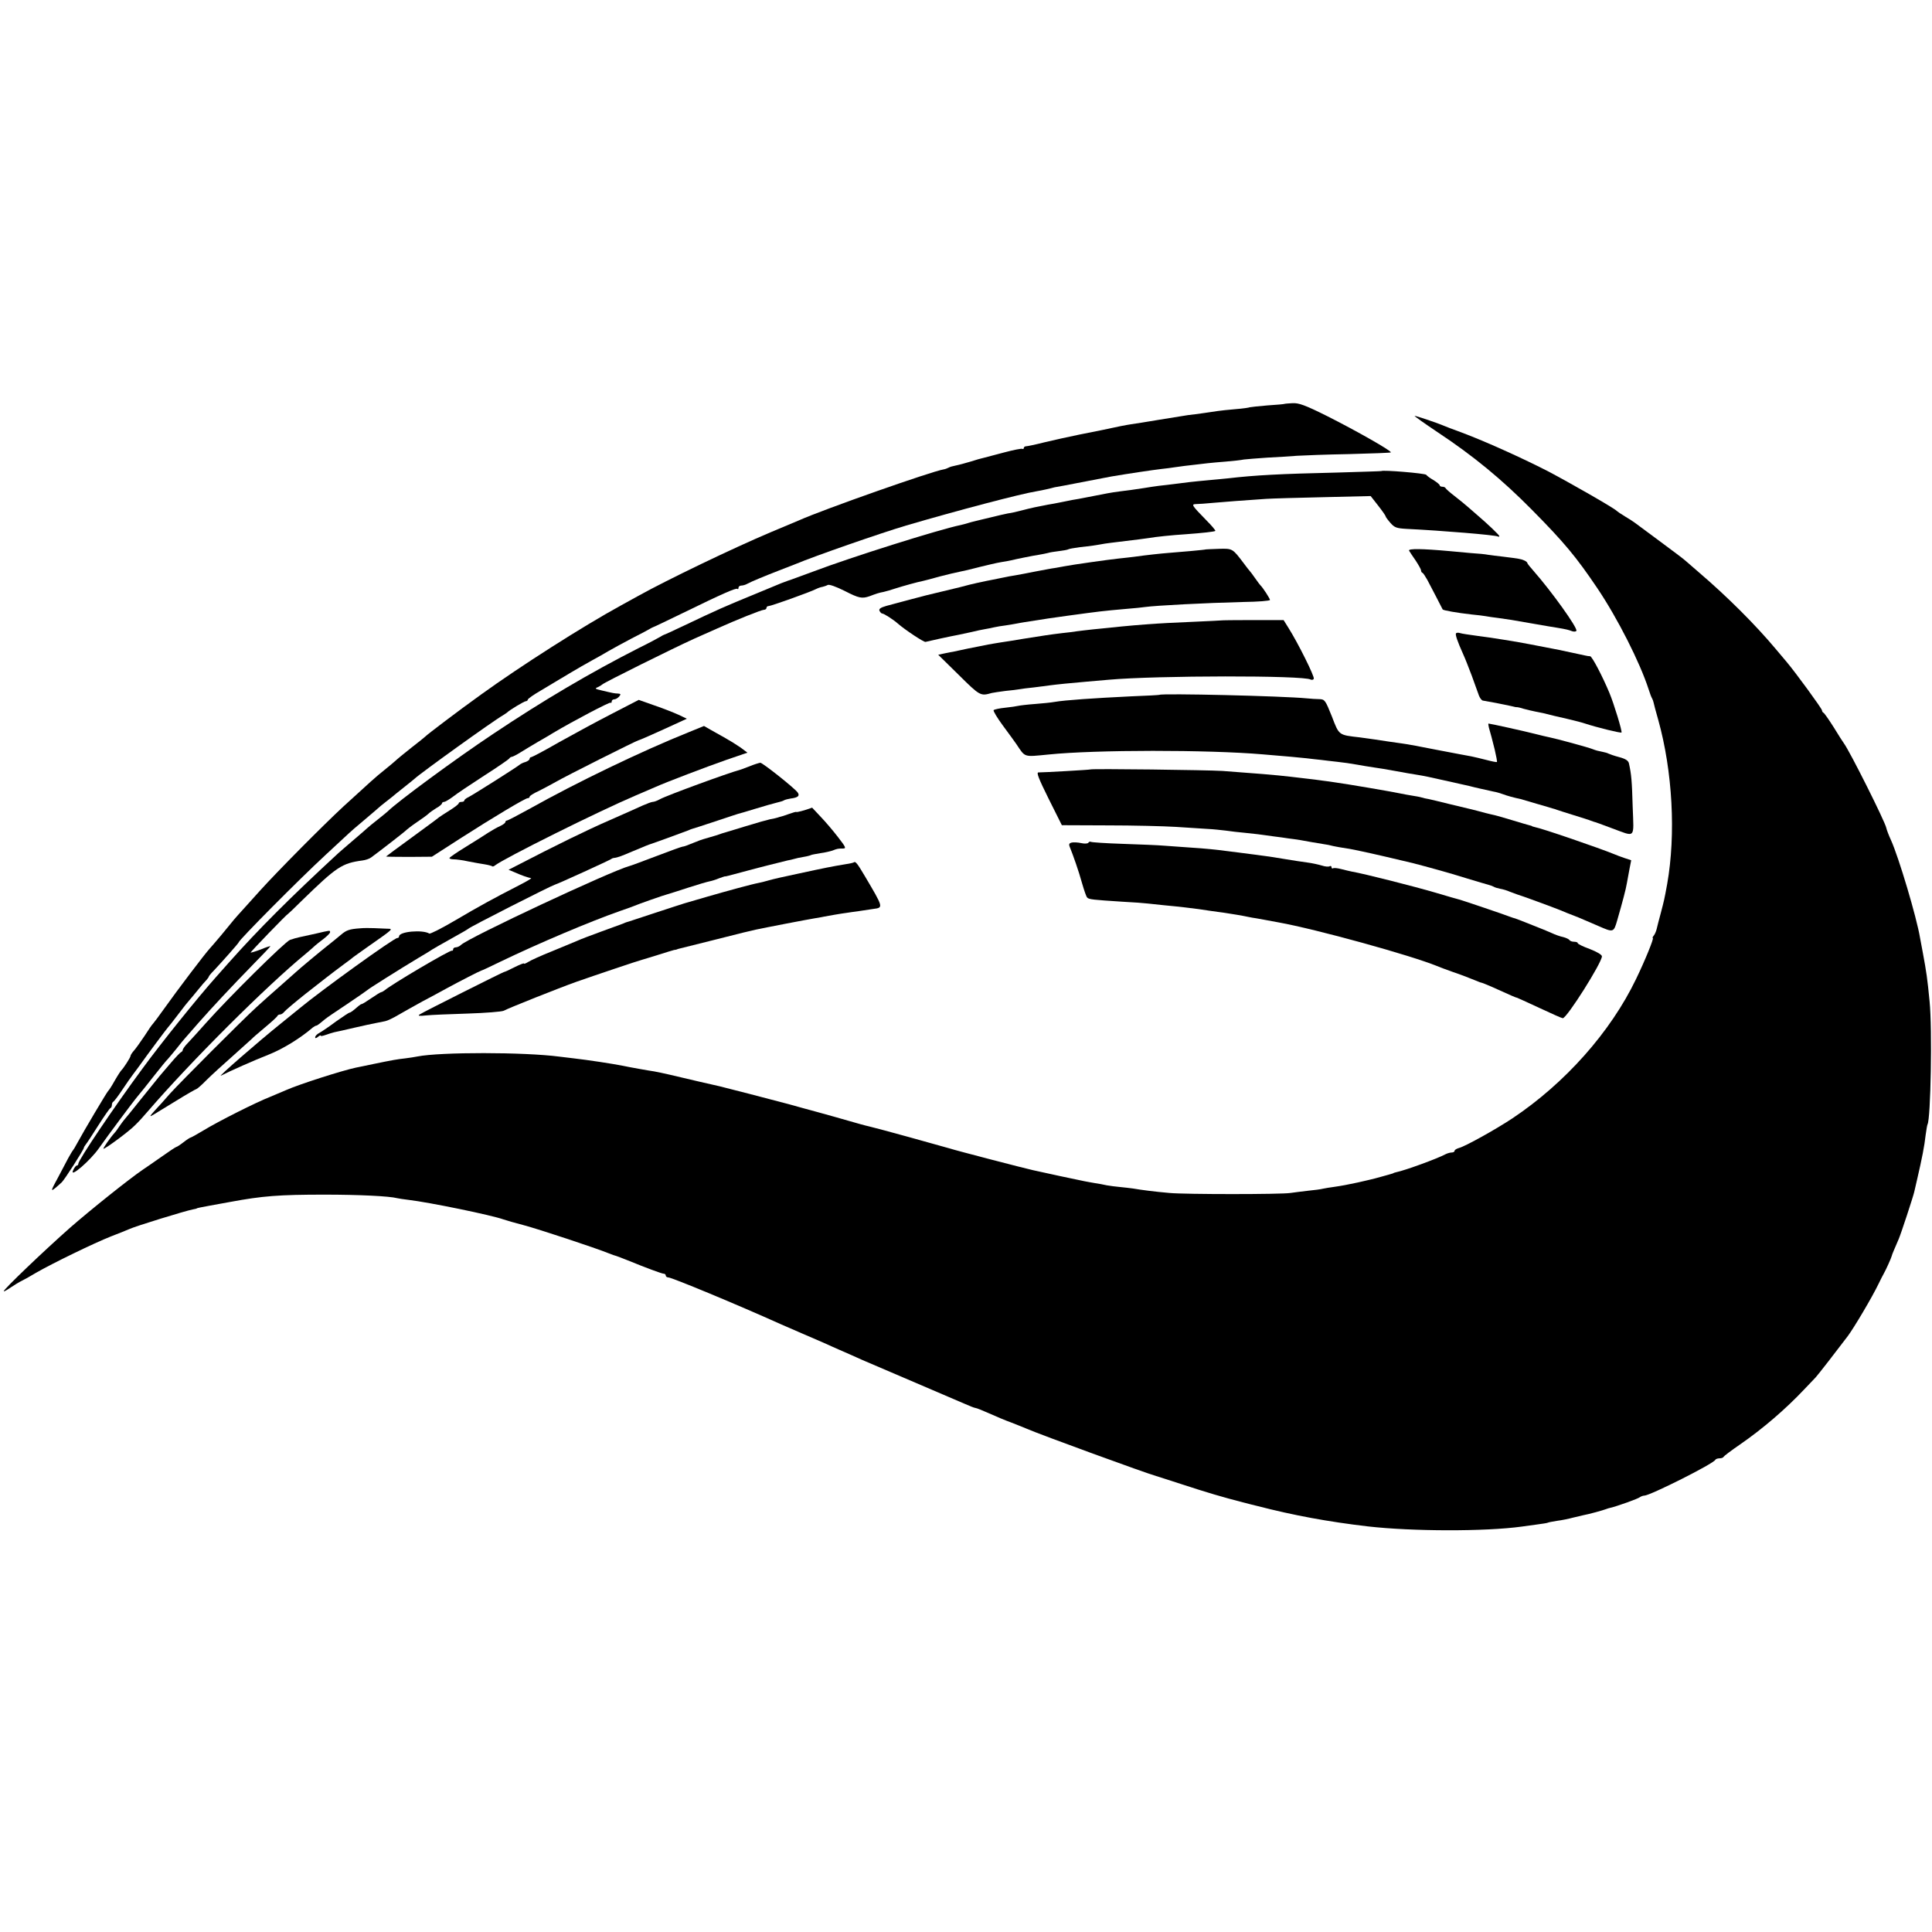
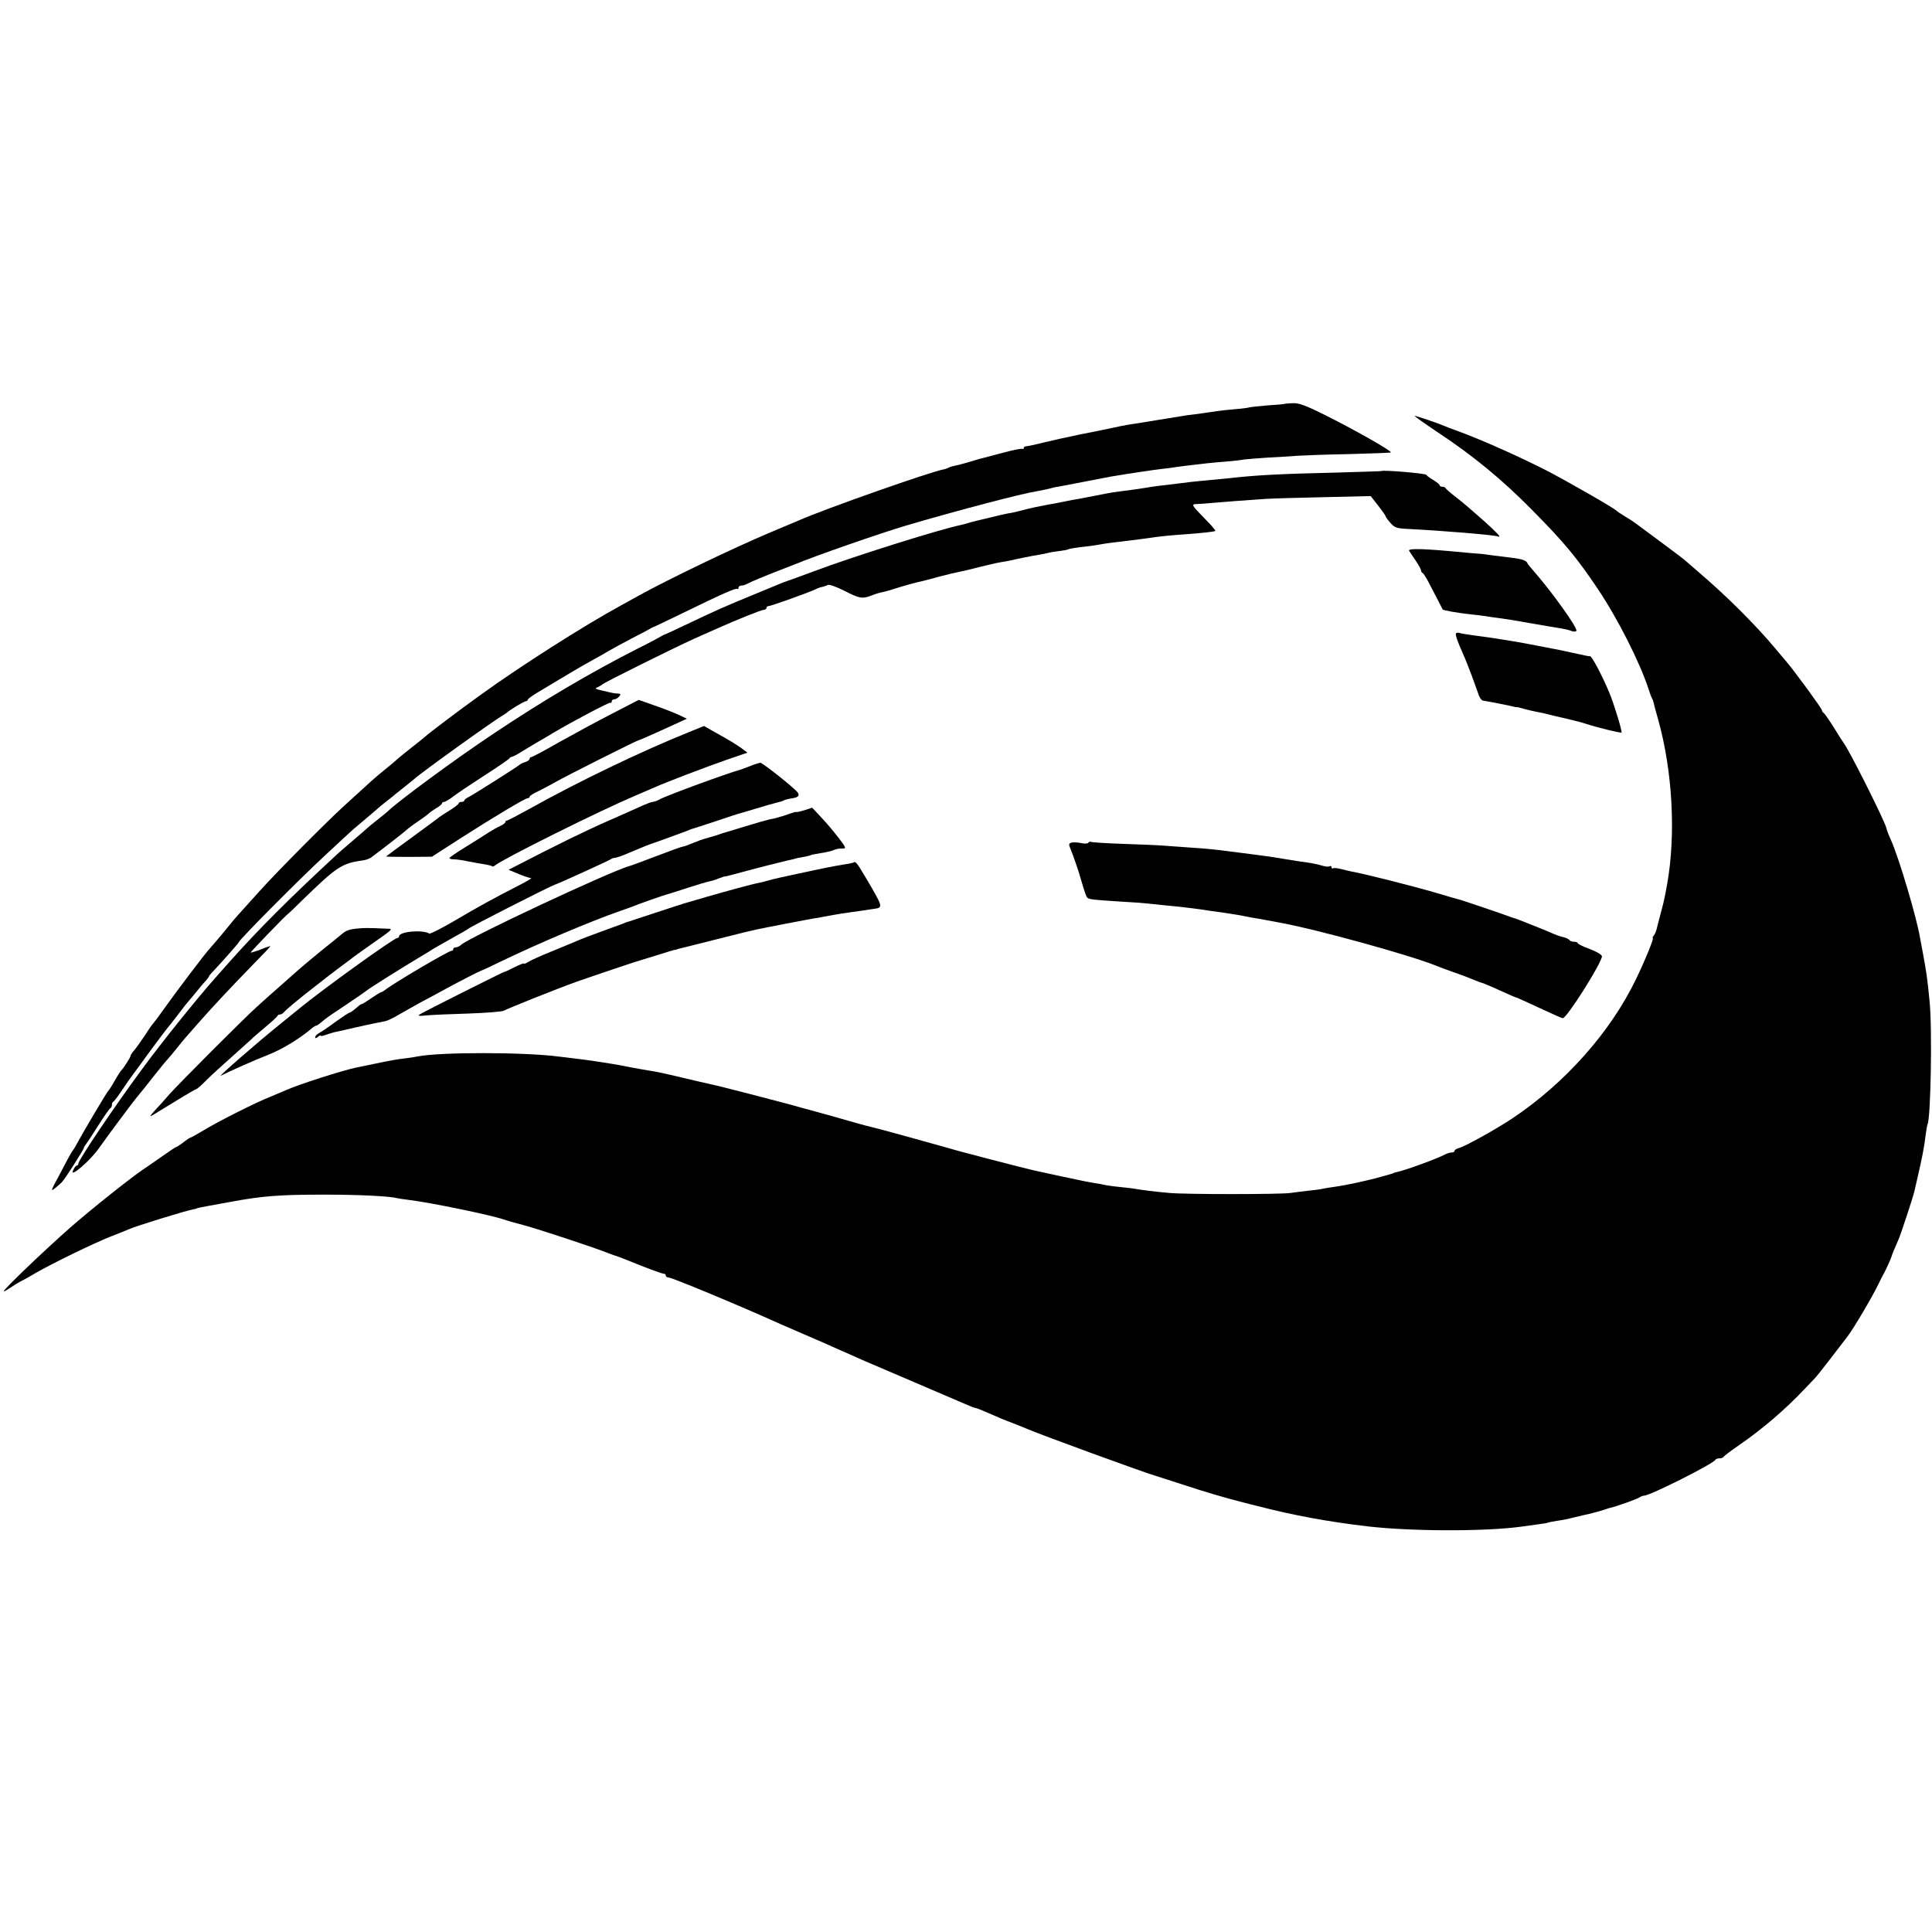
<svg xmlns="http://www.w3.org/2000/svg" version="1.0" width="1036pt" height="1036pt" viewBox="0 0 1036 1036" preserveAspectRatio="xMidYMid meet">
  <g transform="translate(0,1036) scale(0.1,-0.1)" fill="#000000" stroke="none">
    <path d="M6887 8194 c-1 -1 -42 -5 -91 -8 -49 -4 -92 -9 -95 -10 -3 -2 -37 -7 -76 -10 -38 -3 -81 -8 -95 -10 -32 -5 -114 -17 -160 -22 -19 -3 -89 -14 -155 -25 -66 -11 -133 -22 -150 -24 -26 -4 -69 -12 -155 -31 -14 -3 -70 -14 -125 -25 -55 -11 -138 -30 -185 -41 -47 -12 -91 -21 -97 -21 -7 0 -13 -4 -13 -9 0 -5 -3 -7 -8 -5 -4 3 -48 -6 -97 -19 -50 -13 -99 -26 -110 -29 -11 -2 -42 -11 -70 -20 -27 -8 -63 -18 -79 -21 -16 -3 -34 -8 -40 -12 -6 -3 -18 -8 -26 -9 -63 -10 -643 -214 -775 -273 -11 -5 -78 -33 -150 -63 -204 -86 -557 -256 -710 -341 -22 -12 -66 -36 -98 -54 -204 -112 -535 -323 -747 -476 -124 -89 -290 -215 -300 -226 -3 -3 -36 -30 -75 -60 -38 -30 -77 -62 -85 -70 -9 -8 -36 -31 -60 -50 -44 -35 -77 -65 -219 -195 -108 -100 -352 -346 -446 -450 -44 -49 -89 -99 -100 -111 -11 -12 -29 -32 -40 -45 -11 -13 -42 -51 -69 -84 -28 -33 -55 -65 -61 -71 -26 -28 -176 -226 -242 -319 -31 -44 -60 -82 -63 -85 -4 -3 -24 -32 -45 -65 -22 -33 -48 -69 -57 -79 -10 -11 -18 -24 -18 -28 0 -8 -38 -67 -50 -78 -3 -3 -19 -27 -35 -55 -15 -27 -31 -52 -35 -55 -6 -5 -131 -215 -166 -280 -10 -19 -21 -37 -24 -40 -3 -3 -13 -21 -24 -40 -10 -19 -36 -69 -58 -110 -42 -77 -41 -78 23 -20 15 14 119 176 119 186 0 3 5 10 10 17 6 7 36 53 67 102 32 50 61 92 65 93 5 2 8 10 8 17 0 7 3 15 7 17 5 2 26 30 48 63 22 33 49 72 60 86 11 15 28 37 37 50 41 58 143 194 148 199 3 3 28 34 55 70 27 36 54 70 60 76 5 6 26 30 45 54 19 24 41 49 48 56 6 7 12 15 12 18 0 2 12 17 28 33 44 47 132 146 132 150 0 11 321 335 465 468 59 55 115 107 124 115 9 9 45 40 81 70 36 30 70 60 76 65 6 6 26 22 45 37 19 14 44 35 56 45 12 10 36 29 54 43 18 14 37 30 43 35 32 30 421 310 474 340 9 6 19 12 22 15 13 13 91 60 100 60 5 0 10 4 10 8 0 5 33 28 73 51 39 23 106 63 147 88 41 25 98 57 125 72 28 15 68 38 90 51 22 13 78 43 123 67 46 23 89 46 95 50 7 4 14 8 17 9 3 0 75 35 160 76 215 105 288 137 294 130 3 -3 6 0 6 6 0 7 7 12 15 12 8 0 23 4 33 10 22 12 90 40 167 70 33 13 74 29 90 35 105 44 459 167 594 207 280 82 614 170 701 184 14 2 36 7 50 10 14 3 34 8 45 11 11 2 34 6 50 9 17 3 75 14 130 25 55 11 111 21 125 24 88 15 223 35 266 40 28 3 59 7 70 9 17 3 72 10 179 22 17 2 62 6 100 9 39 3 81 8 95 11 14 2 70 6 125 10 55 3 127 7 160 10 33 2 159 7 279 9 121 3 222 7 224 9 7 7 -187 117 -340 194 -120 60 -154 72 -188 70 -22 -1 -42 -3 -43 -4z" />
    <path d="M7711 8041 c190 -126 343 -252 504 -415 173 -175 237 -252 351 -421 109 -162 228 -398 274 -540 7 -22 15 -44 19 -50 3 -5 7 -16 8 -22 5 -22 9 -36 25 -93 77 -276 95 -614 48 -880 -15 -83 -17 -90 -34 -155 -9 -33 -19 -71 -22 -85 -3 -13 -10 -30 -16 -37 -6 -7 -8 -13 -5 -13 7 0 -41 -119 -90 -220 -136 -283 -380 -558 -663 -747 -89 -59 -254 -151 -287 -159 -13 -4 -23 -10 -23 -15 0 -5 -7 -9 -15 -9 -8 0 -23 -4 -33 -9 -44 -24 -218 -87 -262 -96 -8 -2 -16 -4 -17 -5 -2 -2 -6 -3 -10 -4 -5 -2 -28 -8 -53 -15 -25 -7 -54 -15 -65 -17 -11 -3 -40 -9 -65 -15 -52 -11 -81 -17 -130 -24 -19 -2 -44 -7 -55 -9 -11 -3 -47 -8 -80 -11 -33 -4 -76 -9 -95 -12 -51 -8 -563 -8 -649 0 -80 7 -150 16 -196 24 -16 2 -48 6 -70 8 -22 2 -53 6 -70 9 -16 4 -46 9 -65 12 -19 3 -44 8 -55 10 -18 3 -236 50 -275 59 -42 9 -419 107 -445 116 -44 13 -394 110 -435 119 -19 4 -69 18 -110 30 -41 12 -113 32 -160 45 -47 13 -119 32 -160 44 -117 31 -333 87 -371 96 -27 6 -185 42 -267 62 -34 8 -73 16 -85 18 -29 4 -135 23 -167 30 -56 11 -186 31 -265 40 -22 3 -56 7 -75 9 -190 25 -639 25 -761 1 -13 -3 -42 -7 -64 -10 -45 -5 -69 -9 -175 -31 -41 -9 -83 -17 -92 -19 -75 -16 -303 -89 -373 -120 -16 -7 -55 -23 -85 -36 -77 -30 -281 -133 -358 -180 -35 -21 -67 -39 -70 -39 -3 0 -20 -11 -38 -25 -18 -14 -35 -25 -38 -25 -3 0 -41 -25 -83 -55 -43 -30 -86 -60 -97 -67 -76 -52 -280 -215 -391 -312 -138 -122 -355 -329 -355 -340 0 -3 17 6 37 20 21 14 47 30 58 35 11 5 47 25 80 45 89 51 309 158 400 194 44 17 89 35 100 40 29 14 301 98 340 105 11 2 20 4 20 5 0 2 27 7 70 15 17 3 66 12 110 20 173 32 261 39 505 39 184 0 349 -8 390 -19 8 -2 35 -6 60 -9 111 -13 447 -82 510 -105 14 -5 63 -19 109 -31 76 -20 385 -122 456 -151 17 -7 35 -13 40 -14 6 -2 33 -12 60 -23 98 -40 184 -72 194 -72 6 0 11 -4 11 -10 0 -5 6 -10 14 -10 18 0 368 -145 601 -250 22 -10 74 -32 115 -50 41 -18 94 -41 118 -51 23 -11 61 -27 85 -38 23 -10 78 -34 122 -54 44 -19 172 -74 285 -122 113 -48 229 -98 259 -111 29 -13 57 -24 62 -24 5 0 37 -13 71 -28 35 -16 90 -39 123 -51 33 -13 69 -27 80 -32 70 -31 646 -241 695 -254 8 -2 71 -23 140 -45 128 -42 219 -69 325 -96 33 -9 67 -17 75 -19 197 -51 382 -85 595 -110 237 -27 629 -28 825 -1 14 2 50 7 80 11 30 4 57 8 60 10 3 2 26 6 50 10 25 3 63 11 85 17 22 5 47 11 55 13 28 5 105 26 120 32 8 3 20 7 26 8 32 7 150 49 158 57 6 4 16 8 23 8 31 0 373 172 381 192 2 4 12 8 22 8 10 0 20 3 22 8 2 4 41 34 88 66 123 85 245 190 344 295 28 29 56 59 62 65 9 9 117 148 172 221 33 44 131 209 165 280 11 22 23 47 28 55 12 21 40 83 43 95 2 9 11 30 37 90 11 24 80 234 84 255 2 8 9 38 15 65 27 117 39 177 46 240 4 28 8 53 10 56 17 30 26 510 11 659 -12 125 -17 157 -36 260 -6 30 -12 66 -15 80 -18 110 -115 435 -156 525 -12 26 -23 55 -25 65 -6 33 -197 414 -228 455 -4 5 -29 44 -54 85 -26 41 -51 77 -55 78 -4 2 -8 8 -8 13 0 9 -141 202 -189 259 -12 14 -38 45 -59 70 -107 128 -261 282 -411 410 -35 30 -69 60 -75 65 -6 6 -67 52 -136 103 -69 51 -129 96 -135 100 -5 4 -28 19 -50 32 -22 13 -42 27 -45 30 -10 13 -253 152 -373 215 -139 71 -332 158 -457 205 -47 17 -94 35 -105 40 -31 13 -140 50 -149 50 -5 0 52 -40 125 -89z" />
    <path d="M7407 7834 c-1 -1 -108 -4 -237 -8 -305 -7 -439 -14 -585 -31 -22 -2 -69 -7 -105 -10 -36 -3 -81 -8 -100 -10 -19 -2 -55 -7 -80 -10 -25 -3 -63 -8 -85 -10 -22 -3 -58 -8 -80 -12 -51 -8 -81 -12 -130 -18 -22 -3 -51 -7 -65 -10 -52 -10 -136 -26 -155 -30 -18 -3 -39 -6 -105 -20 -14 -3 -41 -8 -60 -11 -58 -11 -88 -17 -145 -32 -22 -6 -53 -13 -70 -15 -16 -3 -59 -13 -95 -22 -36 -8 -73 -18 -83 -20 -10 -2 -27 -7 -37 -10 -10 -3 -27 -8 -37 -10 -117 -24 -590 -173 -793 -250 -69 -25 -129 -48 -135 -49 -5 -2 -21 -8 -35 -13 -14 -6 -77 -32 -140 -58 -166 -68 -202 -84 -385 -171 -55 -26 -102 -48 -105 -48 -3 -1 -12 -6 -20 -11 -8 -5 -60 -33 -115 -60 -256 -130 -514 -282 -780 -460 -203 -135 -515 -365 -565 -415 -3 -3 -27 -23 -55 -45 -27 -21 -52 -42 -55 -45 -3 -3 -36 -32 -75 -65 -38 -33 -75 -64 -81 -70 -261 -241 -427 -407 -589 -589 -33 -37 -65 -73 -70 -79 -95 -107 -288 -346 -391 -487 -153 -207 -344 -491 -344 -510 0 -6 -4 -10 -8 -10 -5 0 -14 -12 -20 -26 -21 -45 93 53 140 121 45 64 181 247 209 280 10 11 47 58 84 105 37 47 70 87 74 90 3 3 24 28 46 55 22 28 44 55 50 61 5 6 37 42 70 80 76 86 174 191 292 312 51 52 93 96 93 98 0 2 -23 -5 -51 -17 -29 -11 -53 -18 -55 -17 -2 3 196 208 201 208 1 0 33 30 71 68 190 185 217 203 328 218 16 2 37 9 46 16 44 32 186 142 190 148 3 3 27 22 55 41 27 18 56 39 63 46 7 7 26 20 42 30 17 9 30 21 30 25 0 4 5 8 11 8 6 0 28 13 48 28 20 16 95 66 166 112 72 46 133 88 136 93 3 5 10 9 15 9 5 1 25 11 44 23 19 12 61 37 93 56 33 19 71 41 85 50 104 62 302 166 306 161 3 -3 6 0 6 6 0 7 6 12 14 12 7 0 19 7 26 15 10 12 9 15 -6 16 -20 1 -22 1 -89 17 -34 8 -37 10 -20 17 11 5 22 12 25 15 7 9 380 194 490 244 47 21 104 46 126 56 100 45 237 100 250 100 8 0 14 5 14 10 0 6 5 10 11 10 13 0 223 75 254 91 12 6 27 11 35 12 8 2 21 6 28 10 7 5 44 -8 92 -32 76 -39 92 -42 133 -28 34 13 52 19 75 23 13 3 42 11 65 19 41 13 116 34 147 40 8 2 49 12 90 24 42 11 89 22 105 25 17 3 64 14 105 25 41 10 95 23 120 27 25 4 47 8 50 9 28 7 122 26 150 30 19 3 42 8 50 10 8 3 35 7 59 10 24 3 47 7 51 10 3 2 31 7 61 11 57 6 84 10 134 19 17 2 48 7 70 9 105 13 142 17 166 21 32 6 128 16 194 20 96 7 157 14 162 18 2 3 -20 29 -49 58 -78 80 -81 85 -55 86 12 0 56 3 97 7 70 6 146 12 280 21 30 2 169 6 307 9 l253 6 40 -51 c22 -28 40 -54 40 -57 0 -4 12 -20 26 -36 22 -25 33 -29 87 -32 186 -9 478 -33 490 -41 4 -2 7 -1 7 2 0 6 -63 66 -124 118 -11 10 -32 28 -46 40 -14 12 -45 38 -70 57 -25 19 -46 38 -48 42 -2 5 -10 8 -18 8 -8 0 -14 4 -14 8 0 4 -15 16 -32 27 -18 10 -36 23 -40 29 -6 8 -233 27 -241 20z" />
-     <path d="M6467 7414 c-2 -2 -145 -15 -202 -19 -39 -3 -115 -11 -186 -21 -20 -2 -56 -7 -80 -9 -49 -5 -248 -33 -294 -42 -16 -3 -39 -7 -50 -9 -11 -1 -56 -10 -100 -18 -44 -9 -93 -18 -110 -21 -16 -2 -52 -9 -80 -15 -27 -6 -61 -12 -75 -15 -21 -4 -74 -16 -90 -20 -25 -7 -69 -18 -145 -36 -49 -11 -128 -31 -175 -44 -47 -13 -104 -28 -127 -34 -31 -9 -41 -16 -37 -26 4 -8 10 -15 15 -15 9 0 59 -32 85 -55 38 -33 139 -100 147 -97 10 3 138 31 177 38 14 3 45 10 70 15 25 6 56 13 70 15 14 2 36 7 50 10 14 3 41 8 60 10 19 3 46 7 60 10 14 3 34 6 45 8 11 2 40 6 65 10 50 8 61 10 170 25 170 23 175 24 310 36 41 3 86 8 100 10 57 8 325 22 528 27 78 1 142 6 142 11 0 7 -38 66 -50 77 -3 3 -17 21 -30 40 -13 19 -27 37 -30 40 -3 3 -17 21 -31 40 -60 79 -59 79 -133 77 -37 -1 -68 -3 -69 -3z" />
    <path d="M7556 7407 c4 -7 20 -31 36 -54 15 -23 28 -46 28 -51 0 -6 3 -12 8 -14 4 -1 15 -19 26 -38 19 -36 80 -153 82 -158 3 -5 75 -18 155 -27 31 -3 65 -7 75 -9 11 -2 42 -7 69 -10 57 -8 67 -9 190 -31 50 -9 105 -18 124 -21 49 -8 64 -12 82 -19 10 -3 19 -2 22 2 9 14 -134 213 -230 322 -18 20 -33 39 -33 42 0 4 -8 10 -17 14 -19 8 -25 9 -113 20 -30 3 -66 8 -80 10 -14 3 -55 7 -90 9 -36 3 -90 8 -120 11 -145 13 -221 14 -214 2z" />
-     <path d="M6547 7033 c-1 0 -65 -4 -142 -7 -219 -9 -306 -16 -545 -41 -30 -3 -68 -8 -85 -10 -16 -3 -52 -7 -80 -10 -67 -8 -104 -14 -205 -30 -47 -8 -103 -17 -125 -20 -22 -4 -51 -8 -65 -11 -14 -3 -36 -7 -50 -10 -19 -3 -90 -18 -140 -29 -3 0 -22 -4 -42 -8 l-37 -8 111 -109 c114 -113 116 -113 176 -96 9 2 42 7 73 11 31 3 65 7 75 9 11 2 46 7 79 10 33 4 71 9 85 11 14 2 50 6 80 9 30 3 84 8 120 11 36 3 88 8 115 10 258 23 1047 24 1083 1 6 -3 14 -2 17 4 6 10 -85 193 -137 275 l-25 40 -167 0 c-92 0 -168 -1 -169 -2z" />
    <path d="M7808 6964 c-6 -5 7 -43 38 -112 9 -19 29 -70 46 -115 16 -45 34 -94 39 -108 6 -14 15 -26 22 -26 7 -1 39 -7 72 -13 82 -17 89 -18 95 -20 3 -1 8 -2 11 -2 4 1 22 -3 40 -9 19 -5 48 -12 64 -15 17 -3 35 -7 40 -8 46 -12 69 -17 130 -31 39 -9 81 -20 95 -25 64 -21 191 -52 195 -48 5 5 -41 156 -65 213 -39 93 -93 195 -103 196 -7 0 -19 2 -27 4 -8 2 -37 8 -65 14 -27 6 -61 13 -75 16 -22 4 -53 10 -155 30 -66 13 -214 37 -281 45 -43 6 -86 12 -94 15 -9 3 -19 3 -22 -1z" />
-     <path d="M6217 6634 c-1 -1 -69 -5 -152 -8 -205 -10 -352 -20 -411 -30 -16 -3 -63 -8 -104 -11 -41 -3 -82 -8 -90 -10 -8 -2 -40 -7 -70 -10 -30 -3 -58 -9 -62 -13 -3 -4 19 -41 50 -83 31 -42 64 -87 72 -99 49 -73 37 -69 172 -56 252 26 857 26 1148 1 143 -12 189 -16 235 -21 28 -3 64 -8 80 -9 17 -2 55 -7 85 -10 30 -3 78 -10 105 -15 28 -5 69 -12 91 -15 23 -3 77 -12 120 -20 44 -8 93 -17 109 -19 39 -6 76 -14 151 -31 34 -8 73 -16 85 -19 13 -3 35 -8 49 -11 25 -7 85 -20 130 -30 14 -2 36 -9 50 -14 21 -8 57 -18 95 -26 6 -2 44 -13 85 -25 41 -12 80 -23 85 -25 6 -1 17 -5 25 -8 8 -3 47 -15 85 -27 39 -12 77 -24 85 -27 8 -3 20 -7 25 -9 6 -1 48 -16 95 -34 134 -49 121 -62 115 113 -4 140 -7 174 -20 233 -3 15 -18 25 -52 34 -27 7 -52 16 -58 19 -5 3 -19 7 -30 9 -26 5 -37 8 -55 15 -18 8 -194 56 -230 63 -14 3 -50 11 -80 19 -54 14 -240 55 -248 55 -2 0 -1 -10 2 -22 12 -42 15 -53 31 -117 8 -35 14 -65 12 -67 -1 -2 -27 3 -57 11 -30 8 -66 16 -80 19 -14 2 -95 18 -180 34 -85 17 -171 33 -190 35 -44 6 -105 15 -150 22 -19 3 -55 8 -79 11 -114 13 -110 10 -149 112 -35 87 -38 92 -67 93 -16 0 -46 2 -65 4 -132 13 -782 28 -793 19z" />
    <path d="M3280 6532 c-80 -41 -207 -110 -284 -153 -76 -44 -143 -79 -147 -79 -5 0 -9 -4 -9 -9 0 -5 -10 -13 -22 -17 -12 -3 -26 -10 -32 -15 -18 -15 -249 -161 -273 -173 -13 -6 -23 -14 -23 -18 0 -5 -7 -8 -15 -8 -8 0 -15 -3 -15 -7 0 -5 -21 -21 -48 -38 -26 -16 -51 -33 -57 -37 -5 -5 -72 -54 -147 -109 -76 -55 -138 -101 -138 -102 0 -1 55 -2 123 -2 l123 1 149 96 c184 118 352 218 365 218 6 0 10 3 10 8 0 4 21 18 48 30 26 13 67 35 92 49 53 31 436 223 443 223 4 0 73 30 221 98 l39 18 -44 21 c-24 11 -82 34 -129 50 l-85 30 -145 -75z" />
    <path d="M3694 6434 c-254 -102 -599 -268 -858 -413 -60 -33 -113 -61 -118 -61 -4 0 -8 -4 -8 -8 0 -5 -12 -14 -27 -21 -16 -7 -44 -23 -63 -35 -19 -13 -74 -47 -122 -77 -49 -30 -88 -57 -88 -60 0 -4 10 -7 23 -7 12 0 47 -4 77 -11 30 -6 71 -13 90 -16 19 -3 36 -8 39 -10 2 -3 9 -1 15 4 48 38 554 290 756 376 47 20 94 40 105 45 50 23 281 111 382 146 l111 38 -36 27 c-20 14 -57 37 -82 51 -25 14 -61 34 -80 45 l-35 20 -81 -33z" />
    <path d="M4017 6250 c-26 -10 -50 -19 -52 -19 -55 -14 -389 -136 -427 -157 -14 -8 -31 -14 -38 -14 -6 0 -30 -9 -53 -19 -23 -11 -105 -47 -182 -81 -117 -51 -279 -130 -499 -244 l-39 -20 29 -12 c43 -19 72 -29 92 -33 4 -1 -27 -19 -68 -40 -127 -65 -210 -110 -342 -188 -70 -41 -131 -72 -136 -69 -36 22 -162 11 -162 -15 0 -5 -4 -9 -10 -9 -18 0 -412 -284 -526 -379 -6 -5 -49 -40 -95 -77 -127 -102 -347 -294 -324 -282 44 23 179 83 256 113 78 31 171 89 236 145 7 5 15 10 18 10 5 0 12 5 48 35 7 6 59 42 117 80 58 39 107 73 110 76 5 6 170 110 273 172 34 20 69 41 77 47 8 5 53 31 100 57 47 26 87 49 90 52 8 10 446 232 465 237 16 4 296 132 303 138 3 3 12 6 19 6 8 0 45 13 81 29 78 33 103 43 117 47 8 2 136 49 195 71 8 4 17 7 20 8 10 2 205 67 220 72 8 3 21 7 28 9 6 1 49 14 95 28 45 14 96 28 112 32 17 4 35 9 40 13 6 3 21 7 34 9 41 5 51 15 38 33 -20 26 -188 159 -200 159 -7 -1 -34 -9 -60 -20z" />
-     <path d="M5847 6234 c-2 -2 -248 -16 -278 -16 -13 1 0 -32 54 -141 l71 -142 246 -1 c135 0 299 -4 365 -8 66 -4 143 -9 171 -11 27 -1 71 -6 97 -9 25 -4 72 -9 104 -12 58 -6 69 -7 153 -19 25 -3 61 -8 80 -11 42 -5 84 -12 125 -20 17 -3 44 -7 60 -10 17 -2 41 -7 55 -11 14 -3 36 -7 50 -9 21 -3 42 -6 106 -20 35 -7 204 -46 269 -62 77 -20 191 -51 290 -82 55 -17 108 -32 118 -35 9 -2 22 -7 27 -10 6 -4 21 -8 35 -11 13 -2 37 -9 52 -16 16 -6 33 -12 38 -14 16 -4 196 -70 230 -84 29 -12 40 -17 100 -40 17 -7 64 -27 105 -45 82 -36 83 -36 102 30 28 97 47 168 52 200 3 17 9 51 14 76 l9 46 -36 12 c-20 7 -45 16 -56 21 -78 32 -386 138 -425 145 -8 2 -15 4 -15 5 0 1 -7 3 -15 5 -8 2 -46 13 -85 25 -70 21 -90 27 -123 34 -9 2 -37 9 -62 16 -25 7 -52 13 -60 15 -8 2 -53 13 -100 24 -47 12 -95 23 -108 26 -13 2 -31 6 -40 9 -9 3 -33 7 -52 10 -19 3 -46 8 -60 11 -52 11 -287 51 -353 60 -15 2 -44 7 -65 9 -20 3 -59 8 -87 11 -27 3 -66 8 -85 10 -75 9 -200 19 -365 31 -78 5 -703 13 -708 8z" />
    <path d="M4313 6015 c-24 -7 -43 -11 -43 -9 0 2 -18 -3 -40 -11 -22 -8 -41 -14 -43 -14 -1 0 -9 -2 -17 -5 -8 -2 -26 -7 -40 -9 -14 -3 -72 -19 -130 -37 -58 -18 -109 -33 -115 -35 -5 -1 -17 -5 -25 -8 -8 -3 -33 -11 -55 -17 -22 -6 -47 -14 -55 -17 -8 -4 -17 -7 -20 -8 -3 -1 -18 -7 -33 -13 -16 -7 -32 -12 -37 -12 -4 0 -68 -23 -141 -51 -74 -28 -138 -52 -144 -53 -95 -25 -863 -384 -903 -423 -7 -7 -20 -13 -28 -13 -8 0 -14 -5 -14 -10 0 -6 -3 -9 -7 -8 -11 4 -324 -181 -360 -212 -7 -5 -15 -10 -18 -10 -4 0 -27 -14 -53 -32 -26 -18 -49 -32 -52 -32 -3 0 -10 -4 -17 -10 -31 -27 -43 -36 -49 -36 -3 0 -36 -22 -73 -48 -36 -27 -76 -54 -89 -61 -12 -6 -22 -17 -22 -23 0 -7 5 -6 15 2 8 7 15 10 15 6 0 -3 11 -1 25 4 14 5 36 12 48 15 12 2 60 13 107 24 47 11 99 22 115 25 17 3 39 8 50 10 12 2 43 17 70 33 28 16 86 49 130 73 44 23 103 55 130 70 66 36 179 94 185 95 3 0 50 22 105 49 204 98 475 213 640 271 28 9 59 21 70 25 30 13 168 61 185 65 8 2 58 18 110 35 52 17 104 32 115 34 11 2 34 9 50 16 17 6 31 11 33 11 1 -1 3 -1 5 0 1 0 9 2 17 4 8 2 42 11 75 20 72 20 213 55 238 61 10 2 26 5 35 8 9 3 32 8 51 11 19 3 37 8 40 10 4 2 26 6 50 10 24 3 53 10 65 14 25 10 30 11 57 11 18 0 14 8 -28 62 -26 34 -68 83 -93 109 l-45 48 -42 -14z" />
    <path d="M5747 5842 c-13 -3 -16 -9 -12 -20 20 -49 50 -135 67 -197 11 -38 23 -74 28 -78 9 -10 30 -12 185 -22 61 -3 124 -8 140 -10 17 -2 55 -6 85 -9 86 -8 152 -16 188 -21 44 -7 95 -14 140 -20 40 -6 95 -15 127 -22 11 -2 29 -6 40 -7 21 -4 68 -12 120 -22 206 -37 714 -178 850 -234 11 -5 47 -18 80 -30 33 -11 67 -24 75 -27 8 -3 17 -7 20 -8 3 -1 18 -7 33 -13 16 -7 30 -12 33 -12 2 0 26 -10 52 -21 110 -50 132 -59 136 -59 2 0 56 -25 121 -55 64 -30 120 -55 125 -55 22 0 210 298 210 332 0 8 -26 24 -65 39 -36 13 -65 27 -65 32 0 4 -9 7 -19 7 -11 0 -22 4 -25 9 -3 5 -18 12 -33 16 -16 3 -44 13 -63 22 -19 8 -44 19 -55 23 -11 4 -45 18 -75 30 -30 12 -59 23 -65 25 -5 1 -17 5 -25 8 -27 11 -255 88 -270 92 -8 2 -69 19 -135 39 -109 32 -384 102 -445 112 -14 3 -40 9 -59 14 -19 5 -38 7 -43 4 -4 -3 -8 0 -8 6 0 6 -5 8 -10 5 -6 -4 -25 -2 -43 4 -17 5 -52 13 -77 16 -42 6 -64 9 -130 20 -14 2 -38 6 -55 9 -26 4 -129 18 -235 31 -76 10 -128 15 -205 20 -44 3 -107 8 -140 10 -33 3 -134 7 -224 10 -91 3 -168 8 -172 11 -4 2 -10 0 -13 -5 -3 -5 -21 -6 -38 -2 -18 4 -41 5 -51 3z" />
    <path d="M4579 5736 c-2 -2 -22 -7 -44 -10 -78 -13 -108 -19 -256 -51 -68 -14 -137 -30 -154 -35 -16 -5 -41 -11 -55 -14 -42 -8 -169 -43 -280 -75 -58 -17 -112 -33 -120 -35 -8 -2 -80 -26 -160 -52 -80 -26 -147 -49 -150 -49 -3 -1 -12 -4 -20 -8 -8 -3 -60 -22 -115 -42 -55 -20 -113 -42 -130 -50 -16 -7 -77 -32 -135 -56 -58 -23 -115 -49 -127 -57 -13 -8 -23 -12 -23 -9 0 4 -24 -6 -52 -20 -29 -15 -54 -26 -55 -25 -3 1 -436 -216 -453 -228 -11 -8 -2 -9 35 -5 28 3 128 7 224 10 95 3 181 10 192 15 25 14 299 123 389 155 88 31 340 116 355 119 6 2 44 13 85 26 41 13 80 25 85 26 6 0 12 2 15 3 3 2 12 4 20 6 8 2 89 22 180 45 162 41 178 45 223 55 46 10 274 54 317 61 25 4 47 8 50 9 9 2 94 17 120 20 14 2 45 7 70 10 25 4 57 9 73 11 55 7 55 6 -46 177 -39 66 -50 80 -58 73z" />
    <path d="M1930 5382 c-56 -4 -73 -10 -101 -34 -15 -13 -44 -36 -65 -53 -40 -31 -161 -132 -180 -150 -6 -5 -42 -37 -79 -70 -38 -33 -96 -85 -129 -115 -80 -73 -409 -403 -465 -465 -24 -28 -60 -68 -80 -89 -29 -32 -31 -37 -11 -25 14 9 70 43 126 77 55 34 104 62 107 62 3 0 28 21 54 48 26 26 91 85 143 131 52 47 97 87 100 90 3 4 34 31 70 61 36 30 67 58 68 63 2 4 8 7 14 7 6 0 16 6 22 14 6 8 58 52 116 98 105 82 127 100 205 158 22 16 45 33 50 38 6 4 37 27 70 50 150 105 145 101 110 102 -16 1 -48 2 -70 3 -22 1 -56 1 -75 -1z" />
-     <path d="M1695 5354 c-33 -7 -72 -16 -87 -19 -15 -3 -39 -10 -53 -15 -27 -10 -328 -308 -450 -445 -38 -43 -82 -91 -97 -107 -16 -16 -28 -33 -28 -38 0 -4 -4 -10 -9 -12 -4 -1 -27 -25 -51 -53 -23 -27 -52 -61 -64 -75 -11 -14 -57 -70 -101 -125 -44 -55 -84 -105 -90 -111 -5 -6 -17 -22 -25 -34 -8 -12 -19 -28 -25 -34 -26 -29 -65 -86 -60 -86 11 0 138 94 169 126 17 16 48 50 69 75 230 267 636 672 847 845 19 16 41 35 48 42 8 7 29 24 48 38 19 15 34 30 34 35 0 11 2 11 -75 -7z" />
  </g>
</svg>